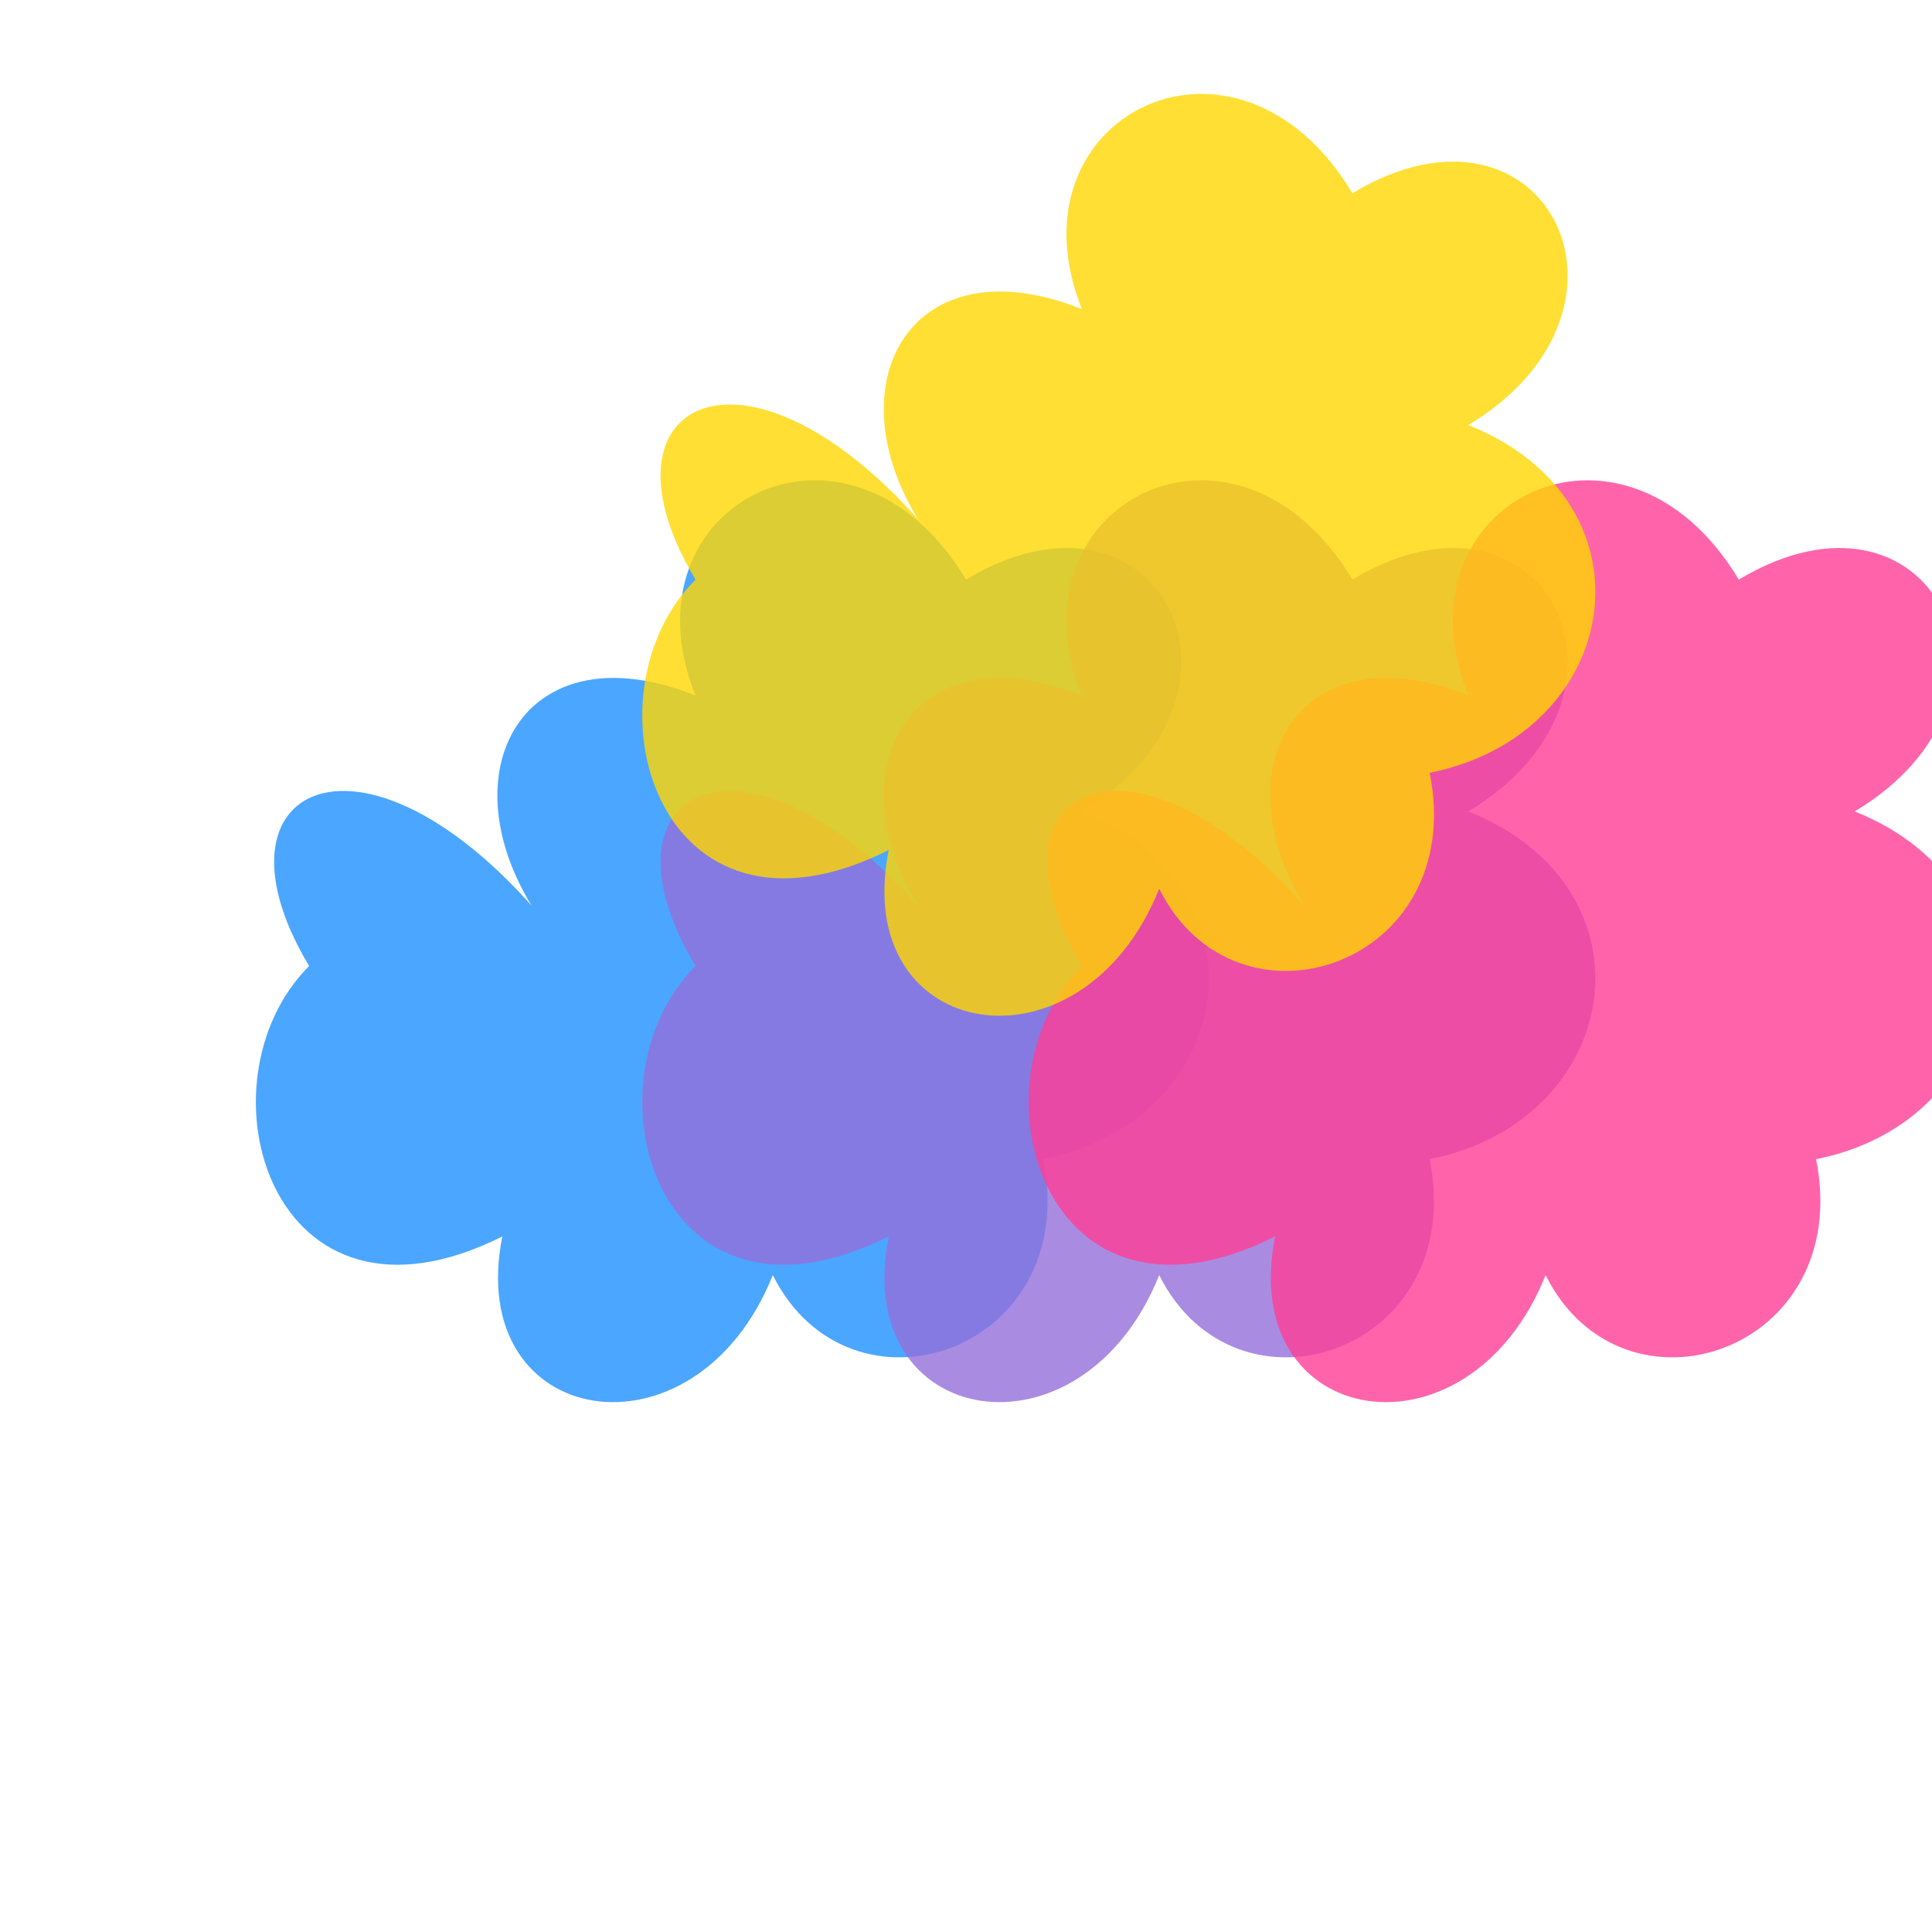
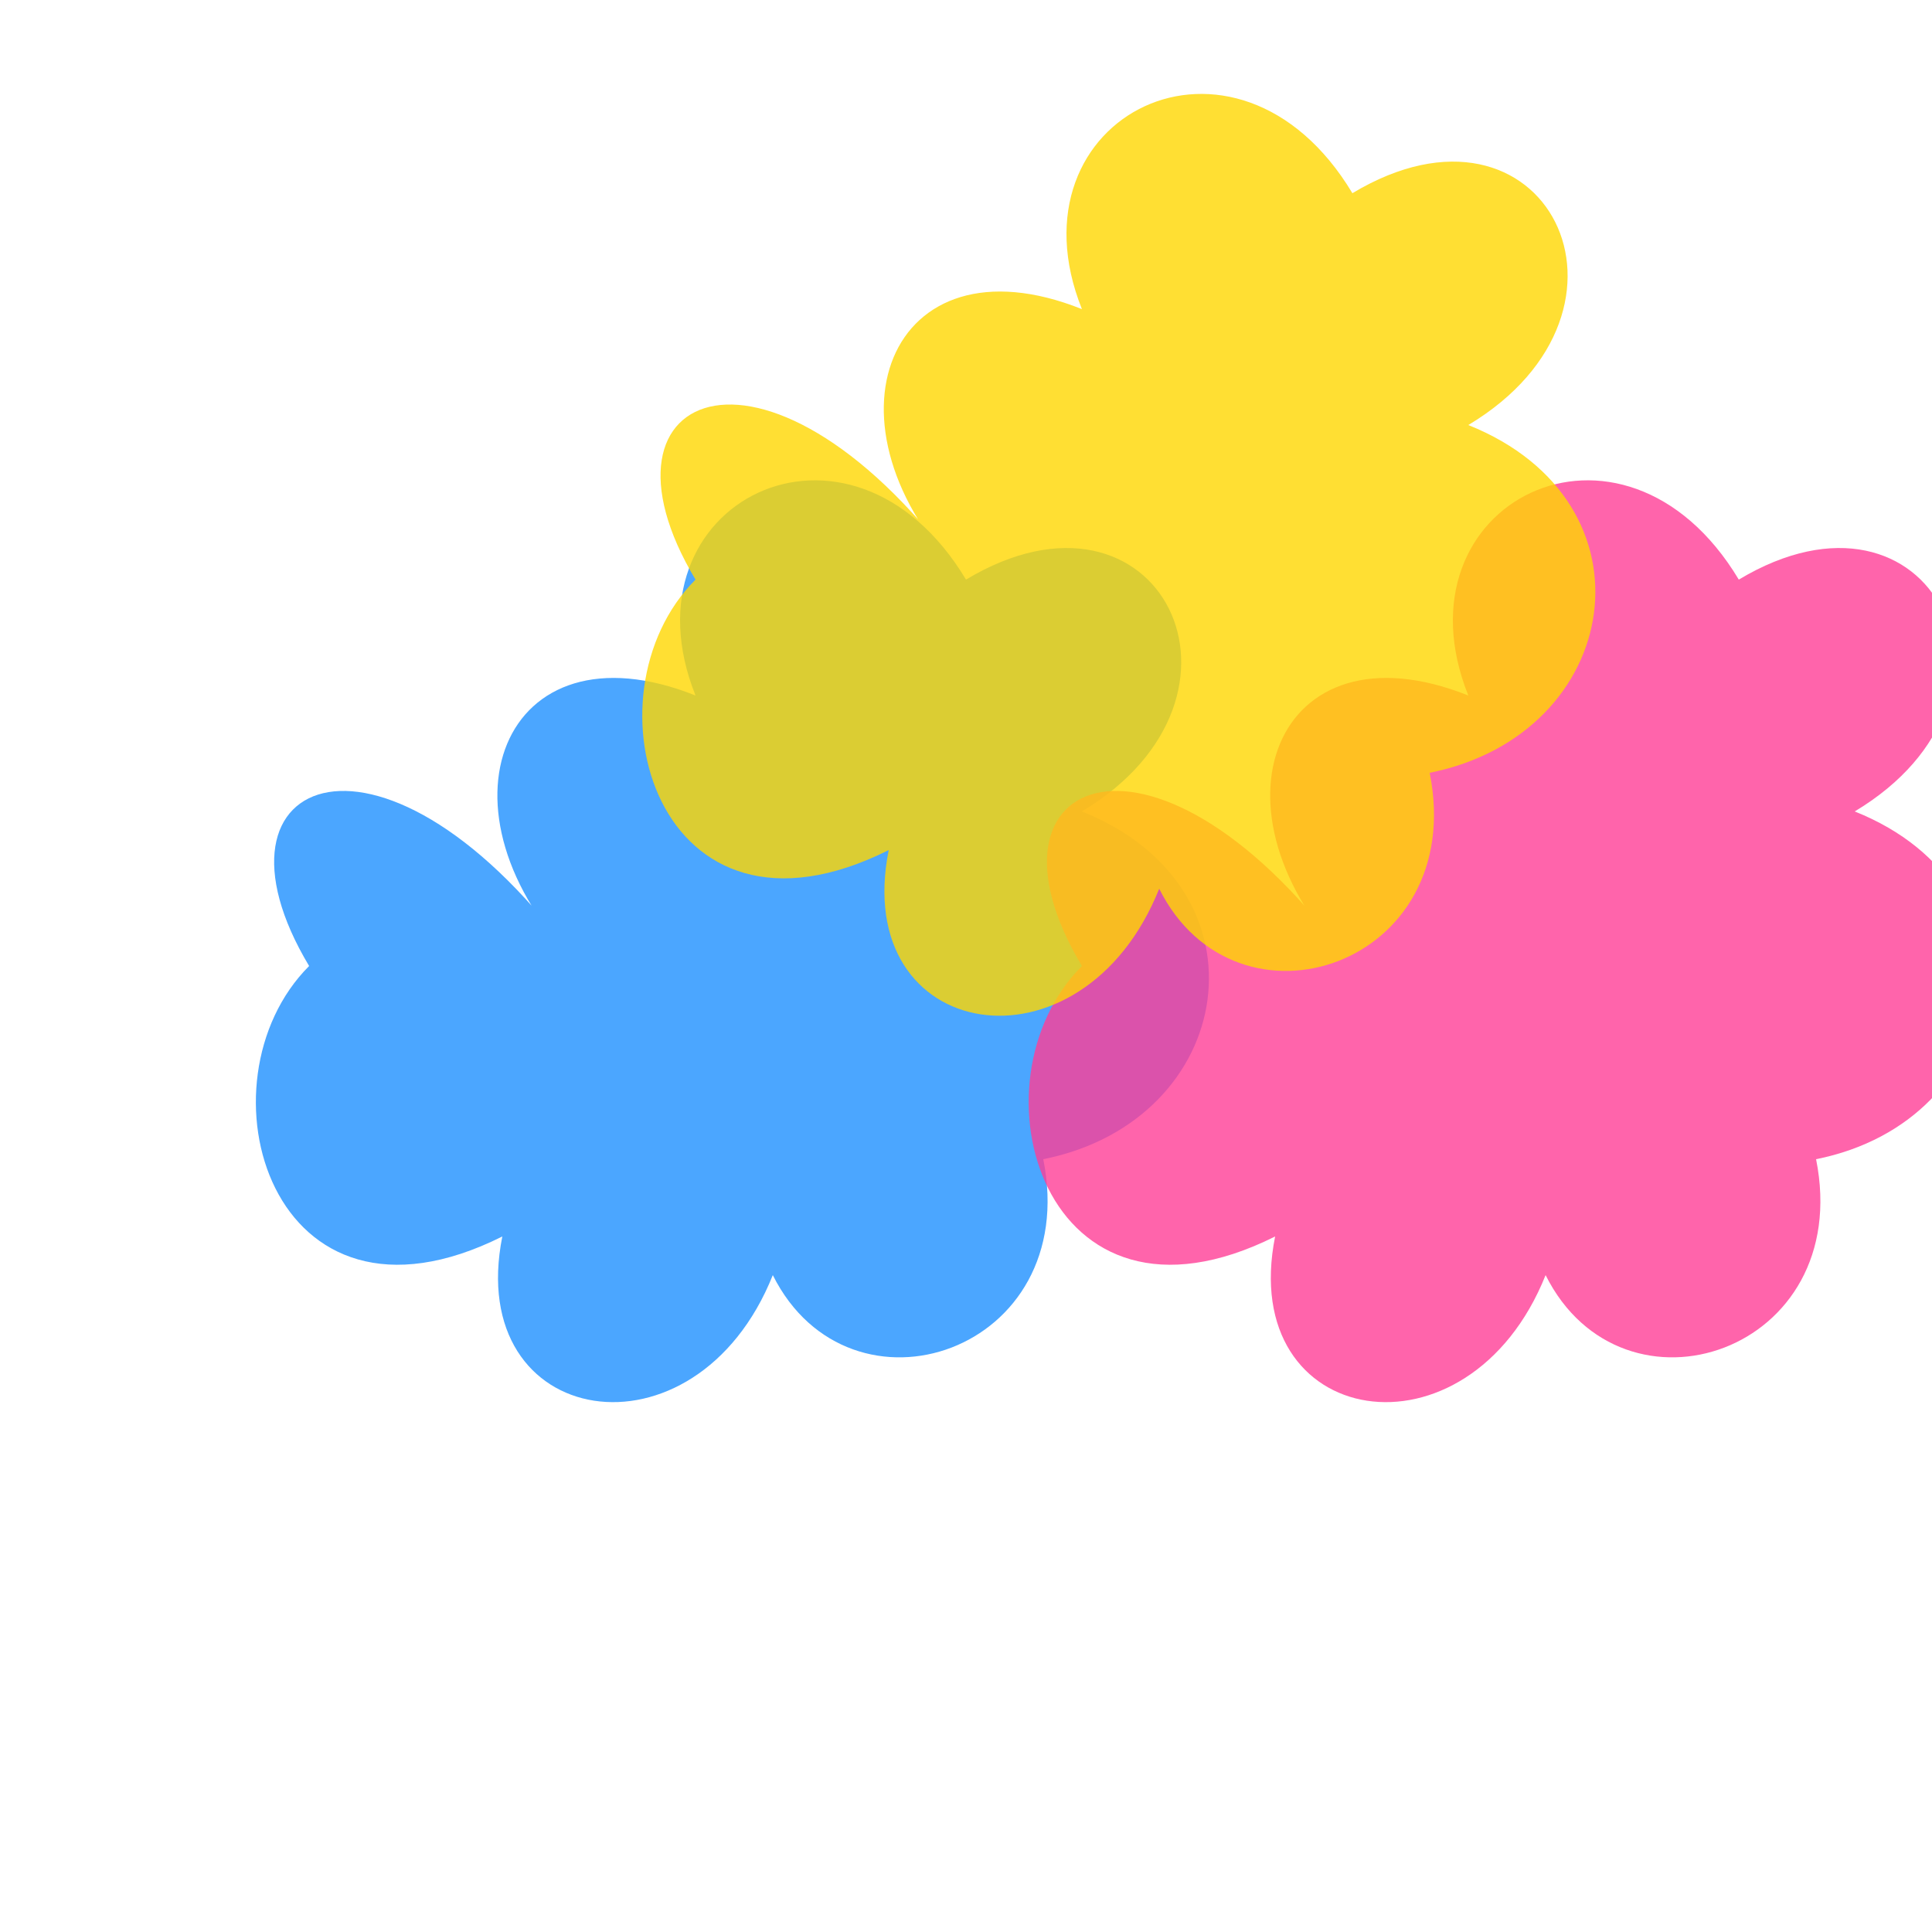
<svg xmlns="http://www.w3.org/2000/svg" width="500" height="500" viewBox="0 0 500 500">
  <defs>
    <radialGradient id="splash" cx="50%" cy="50%" r="50%" fx="50%" fy="50%">
      <stop offset="0%" stop-color="#FF3E96" />
      <stop offset="25%" stop-color="#FF00FF" />
      <stop offset="50%" stop-color="#9370DB" />
      <stop offset="75%" stop-color="#1E90FF" />
      <stop offset="100%" stop-color="#00BFFF" />
    </radialGradient>
  </defs>
  <path d="M150,250 C100,180 50,200 80,250 C50,280 70,350 130,320 C120,370 180,380 200,330 C220,370 280,350 270,300 C320,290 330,230 280,210 C330,180 300,120 250,150 C220,100 160,130 180,180 C130,160 110,210 150,250 Z" fill="#1E90FF" opacity="0.8" />
-   <path d="M250,250 C200,180 150,200 180,250 C150,280 170,350 230,320 C220,370 280,380 300,330 C320,370 380,350 370,300 C420,290 430,230 380,210 C430,180 400,120 350,150 C320,100 260,130 280,180 C230,160 210,210 250,250 Z" fill="#9370DB" opacity="0.8" />
  <path d="M350,250 C300,180 250,200 280,250 C250,280 270,350 330,320 C320,370 380,380 400,330 C420,370 480,350 470,300 C520,290 530,230 480,210 C530,180 500,120 450,150 C420,100 360,130 380,180 C330,160 310,210 350,250 Z" fill="#FF3E96" opacity="0.8" />
  <path d="M250,150 C200,80 150,100 180,150 C150,180 170,250 230,220 C220,270 280,280 300,230 C320,270 380,250 370,200 C420,190 430,130 380,110 C430,80 400,20 350,50 C320,0 260,30 280,80 C230,60 210,110 250,150 Z" fill="#FFD700" opacity="0.8" />
</svg>